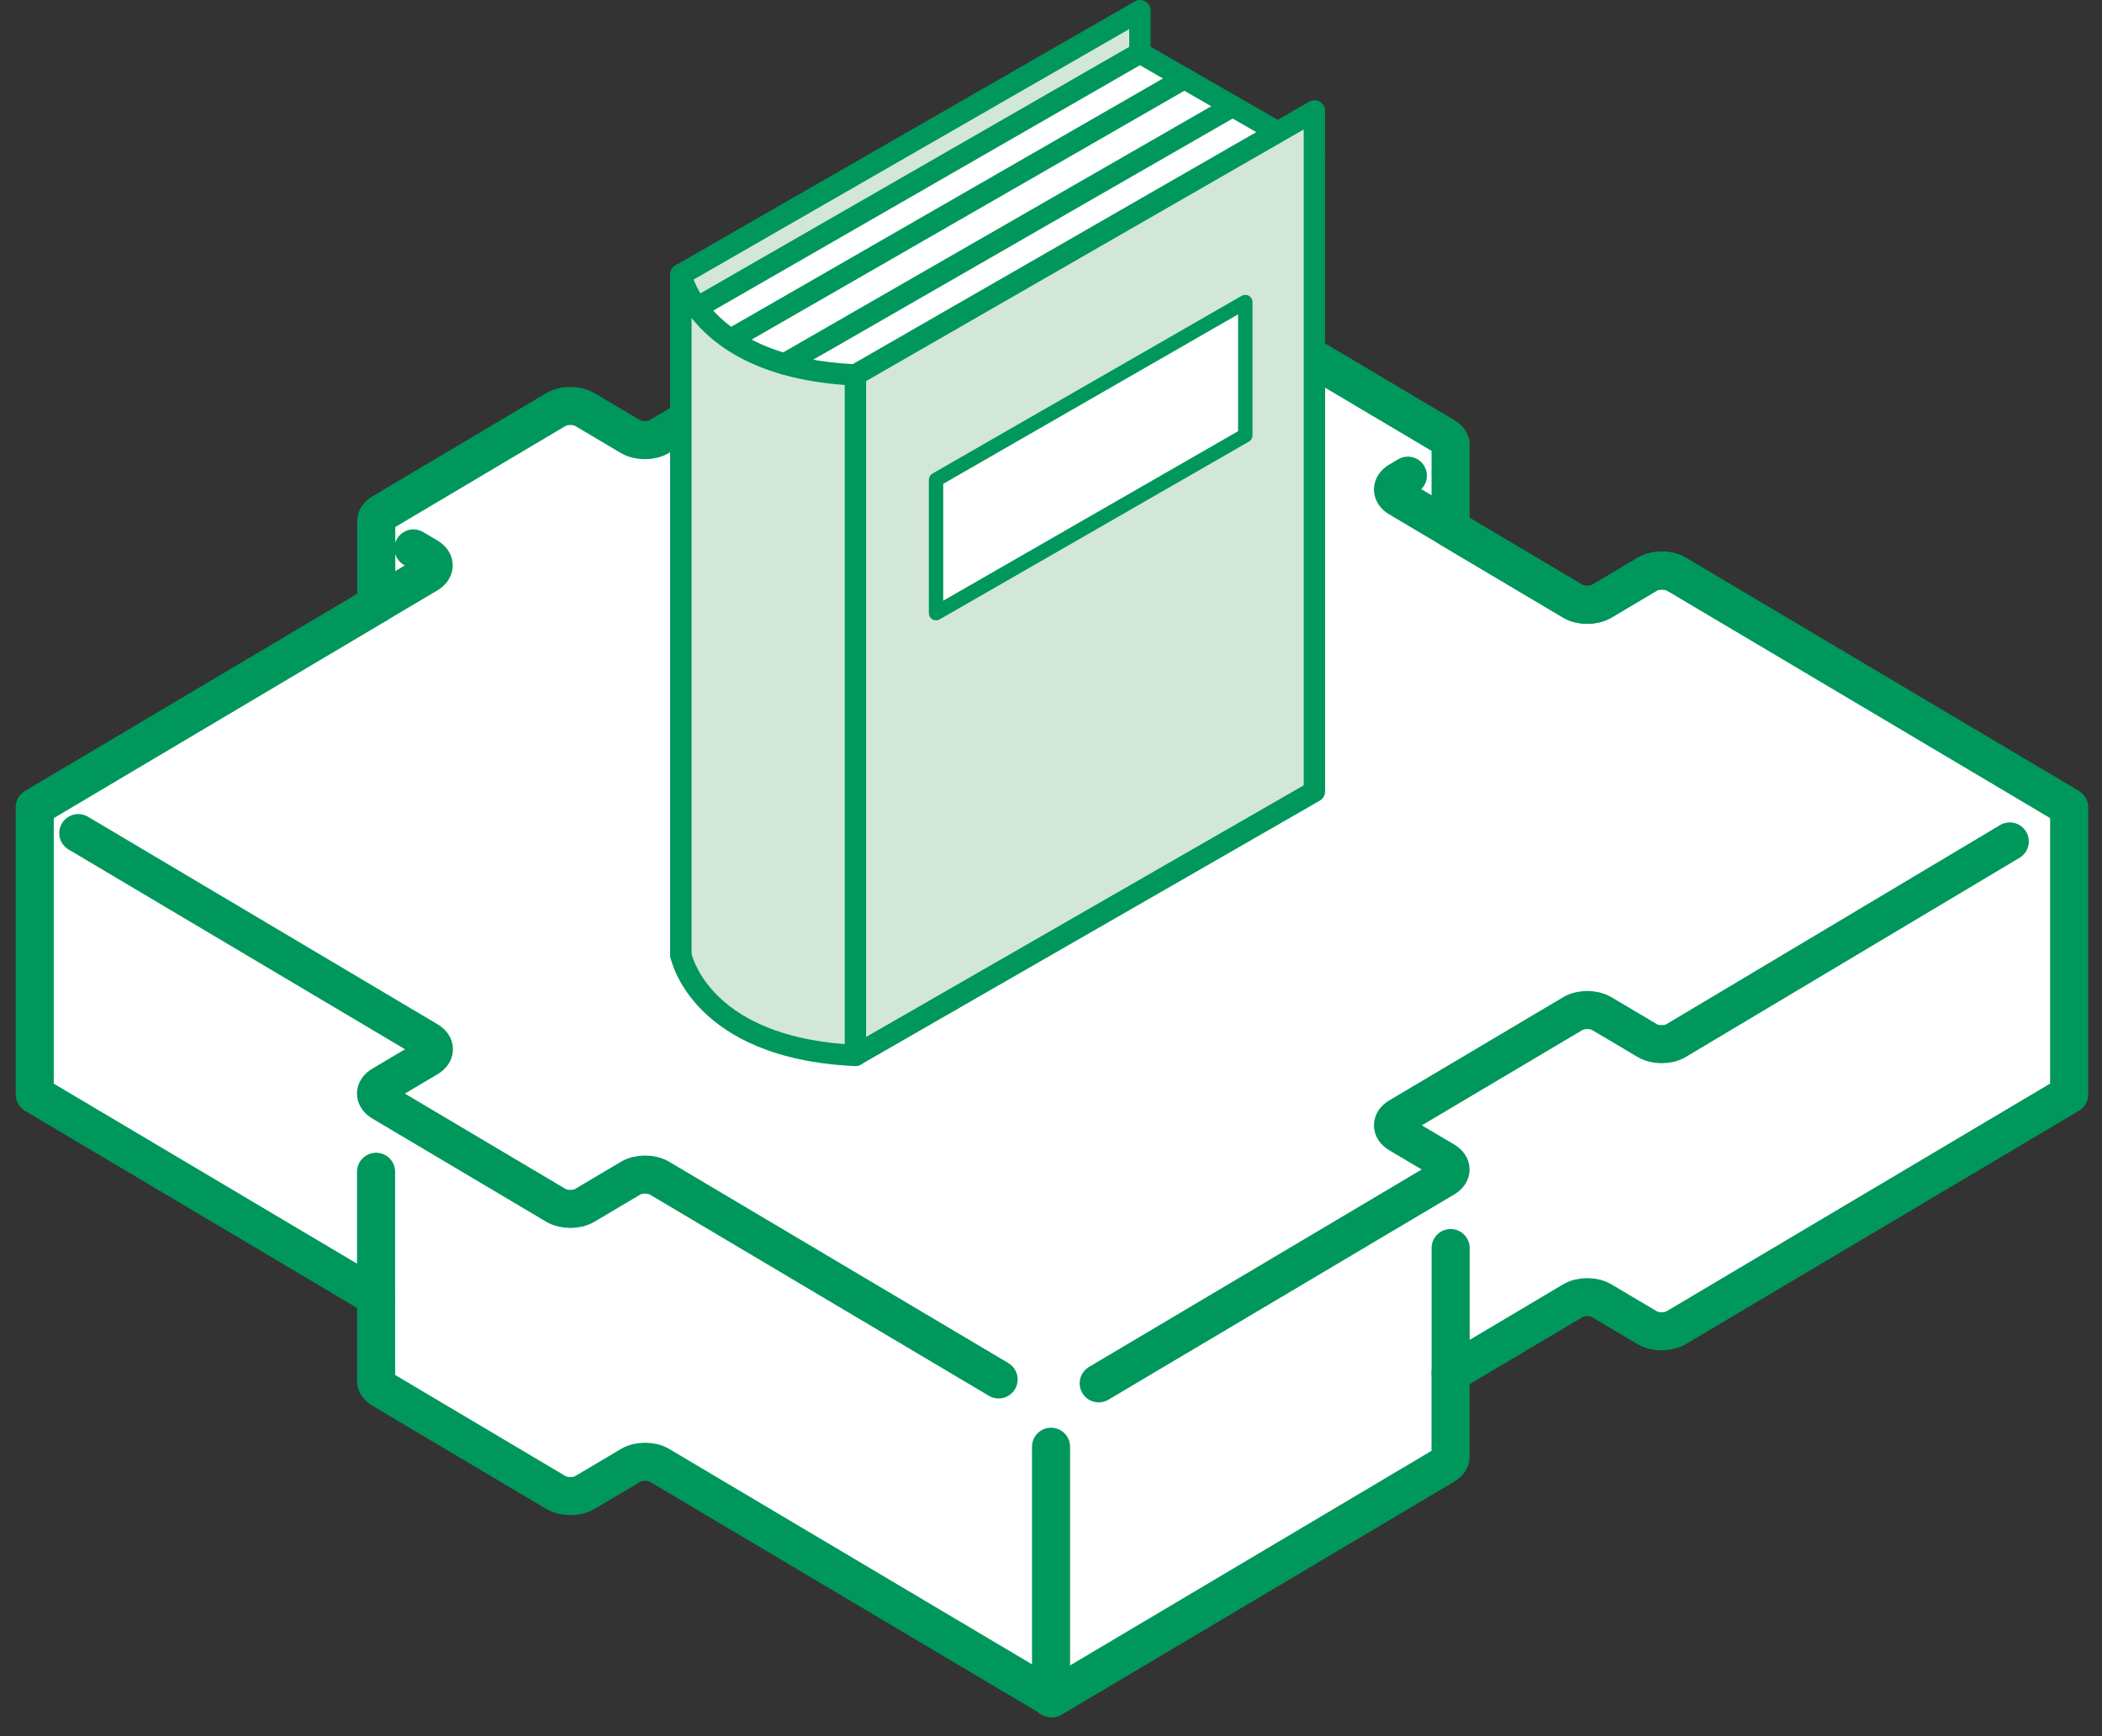
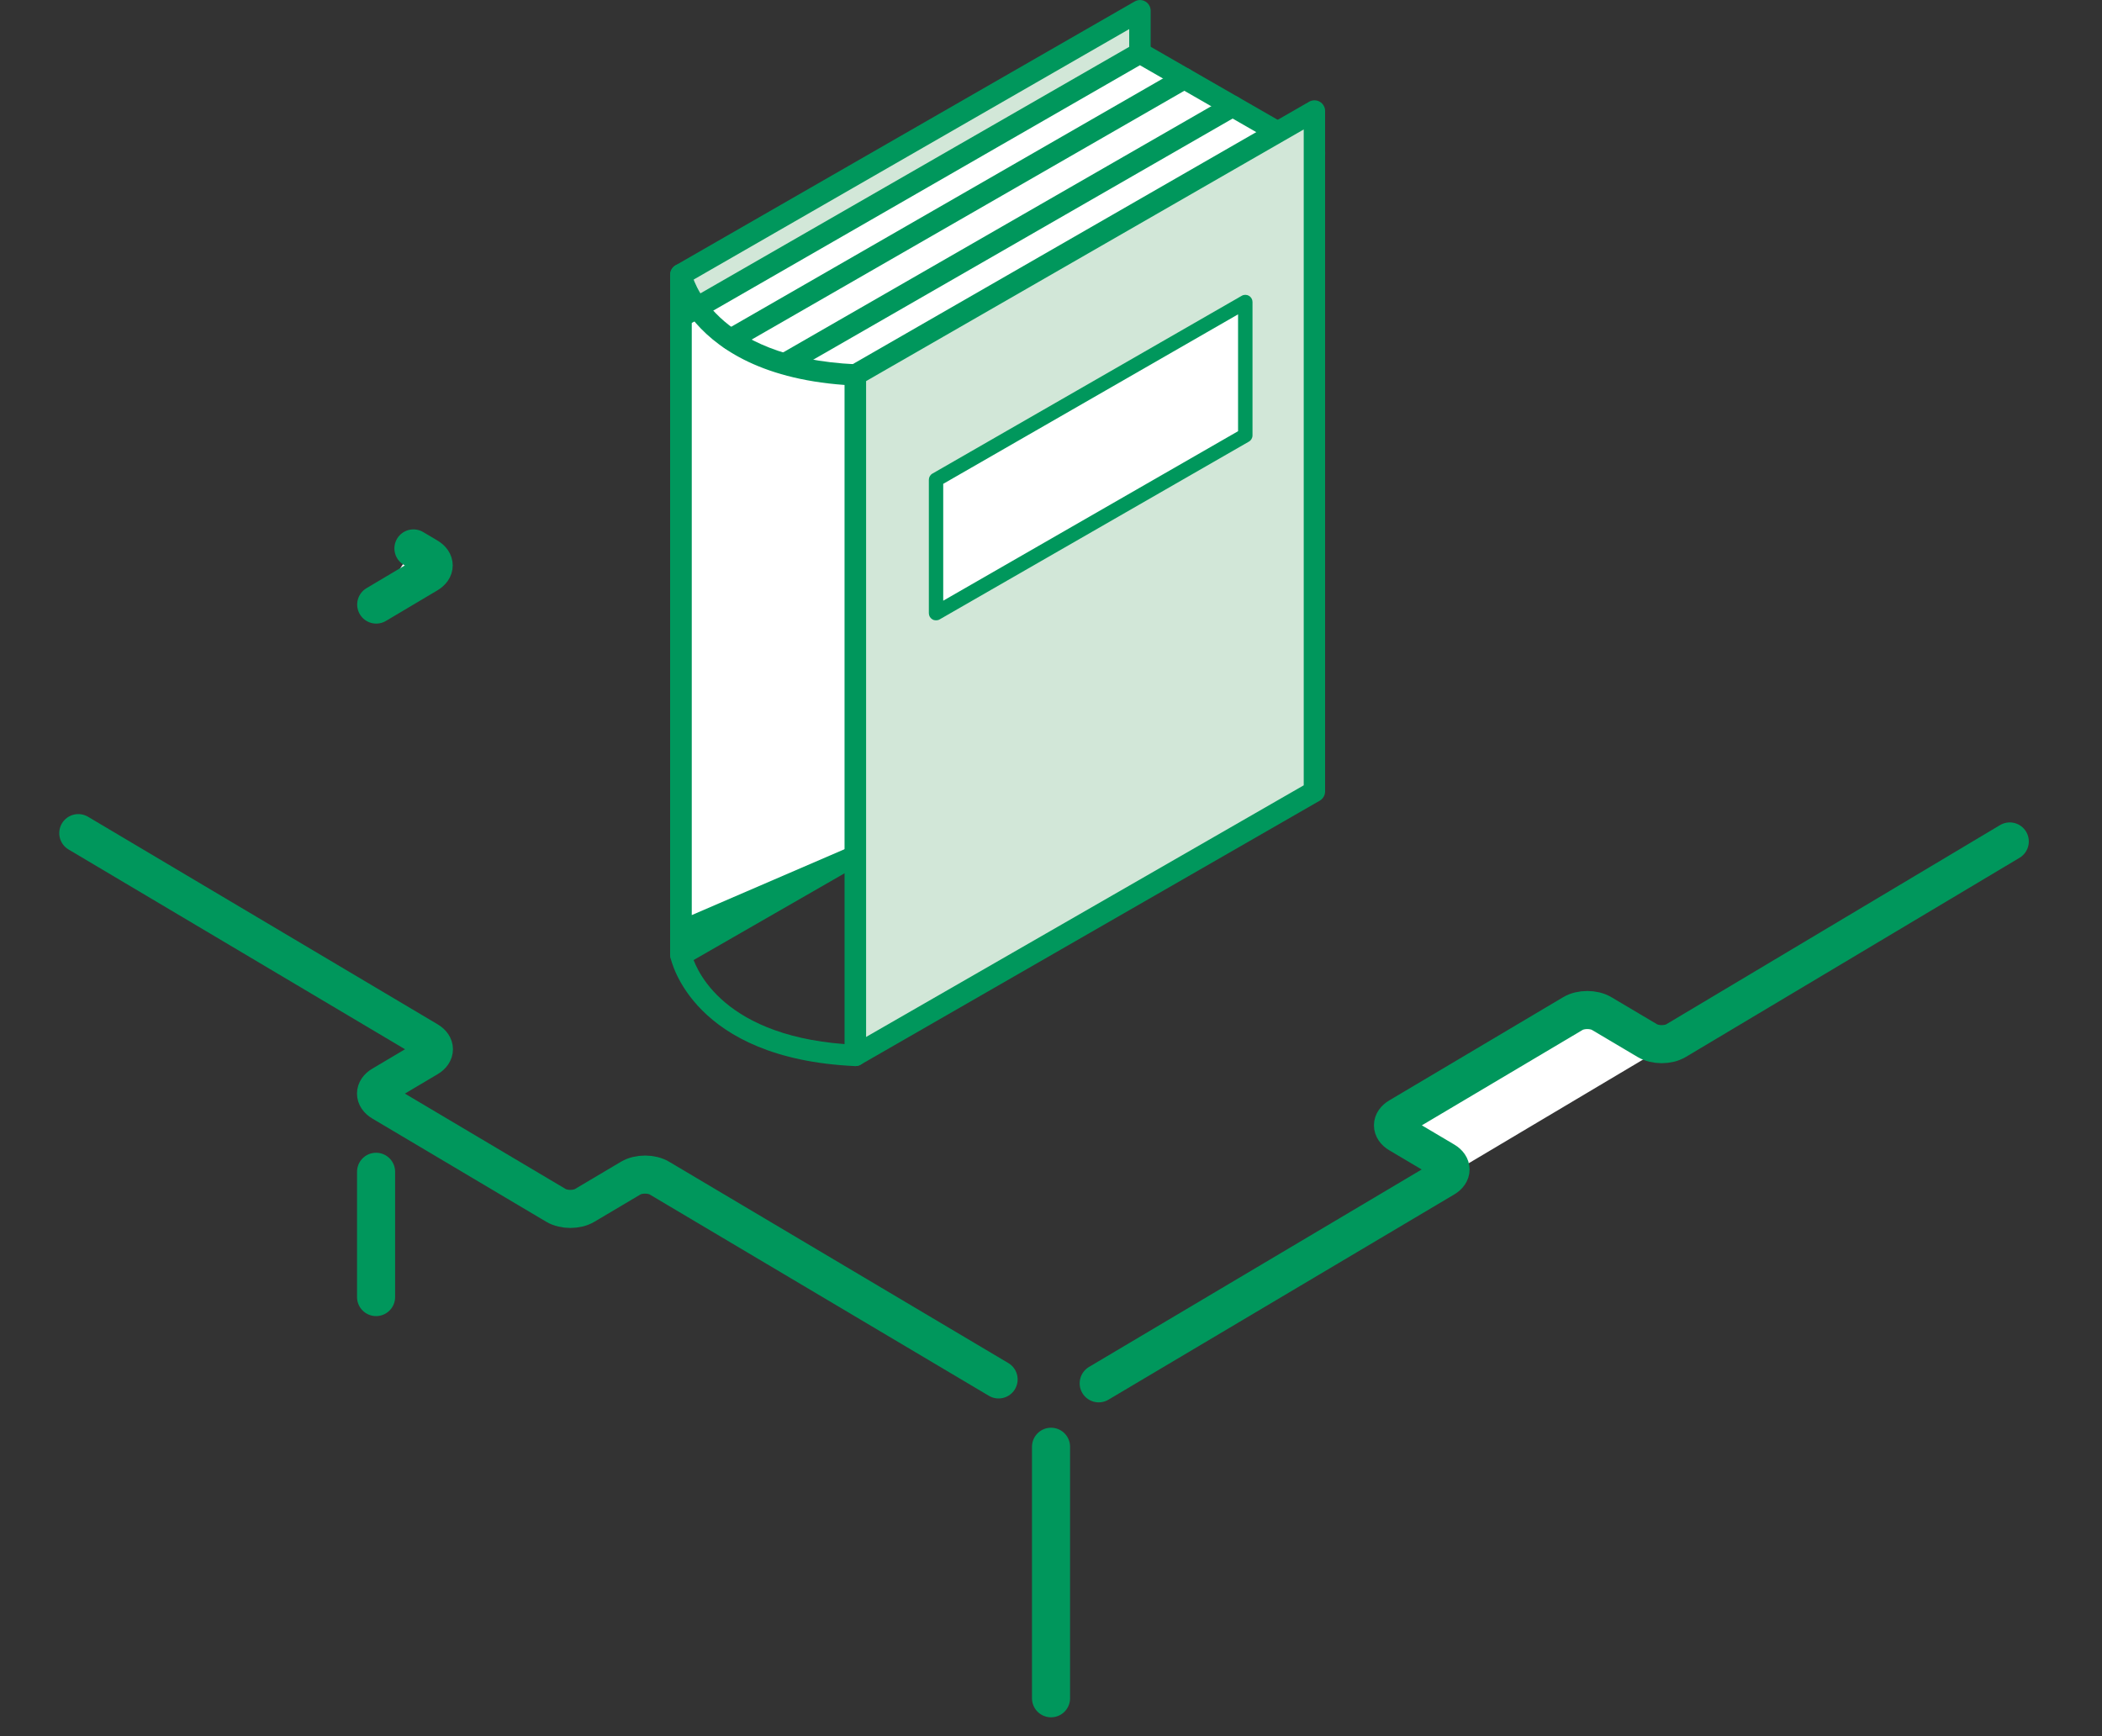
<svg xmlns="http://www.w3.org/2000/svg" width="138" height="114" viewBox="0 0 138 114" fill="none">
  <rect x="0" y="0" width="138" height="114" fill="#333333" stroke="none" />
-   <path d="M110.052 37.694C109.53 37.385 108.686 37.385 108.163 37.694L105.152 39.481C104.63 39.79 103.786 39.79 103.264 39.481L95.234 34.714V29.303C95.271 29.075 95.146 28.843 94.855 28.668L69.063 13.36L43.281 28.668C42.759 28.978 41.915 28.978 41.393 28.668L38.39 26.888C37.868 26.578 37.024 26.578 36.502 26.888L25.082 33.667C24.793 33.839 24.669 34.07 24.702 34.292V39.7L2.28 53.008V71.865L24.693 85.171V90.65C24.687 90.856 24.814 91.066 25.082 91.225L36.502 98.004C37.024 98.314 37.868 98.314 38.39 98.004L41.408 96.214C41.93 95.905 42.774 95.905 43.296 96.214L69.063 111.513L94.84 96.208C95.104 96.052 95.231 95.849 95.231 95.643V90.175L103.264 85.405C103.786 85.096 104.63 85.096 105.152 85.405L108.148 87.183C108.67 87.492 109.514 87.492 110.037 87.183L135.843 71.862V53.005L110.052 37.694Z" fill="white" stroke="#00975C" stroke-width="2.5" stroke-linecap="round" stroke-linejoin="round" />
-   <path d="M5.14 54.704L28.096 68.335C28.618 68.644 28.618 69.147 28.096 69.456L25.078 71.246C24.556 71.555 24.556 72.058 25.078 72.368L36.499 79.147C37.021 79.456 37.865 79.456 38.387 79.147L41.405 77.357C41.927 77.048 42.771 77.048 43.293 77.357L65.56 90.575" fill="white" />
  <path d="M5.14 54.704L28.096 68.335C28.618 68.644 28.618 69.147 28.096 69.456L25.078 71.246C24.556 71.555 24.556 72.058 25.078 72.368L36.499 79.147C37.021 79.456 37.865 79.456 38.387 79.147L41.405 77.357C41.927 77.048 42.771 77.048 43.293 77.357L65.56 90.575" stroke="#00975C" stroke-width="2.5" stroke-linecap="round" stroke-linejoin="round" />
  <path d="M27.143 36.01L28.081 36.566C28.603 36.875 28.603 37.378 28.081 37.687L24.699 39.696" fill="white" />
  <path d="M27.143 36.01L28.081 36.566C28.603 36.875 28.603 37.378 28.081 37.687L24.699 39.696" stroke="#00975C" stroke-width="2.5" stroke-linecap="round" stroke-linejoin="round" />
-   <path d="M110.052 37.694C109.53 37.384 108.686 37.384 108.163 37.694L105.152 39.48C104.63 39.79 103.786 39.79 103.264 39.48L91.843 32.701C91.321 32.392 91.321 31.889 91.843 31.58L92.429 31.233" stroke="#00975C" stroke-width="2.5" stroke-linecap="round" stroke-linejoin="round" />
  <path d="M72.132 90.831L94.84 77.351C95.362 77.041 95.362 76.538 94.84 76.229L91.843 74.452C91.321 74.142 91.321 73.639 91.843 73.33L103.264 66.551C103.786 66.242 104.63 66.242 105.152 66.551L108.148 68.328C108.67 68.638 109.514 68.638 110.036 68.328L131.945 55.251" fill="white" />
  <path d="M72.132 90.831L94.84 77.351C95.362 77.041 95.362 76.538 94.84 76.229L91.843 74.452C91.321 74.142 91.321 73.639 91.843 73.33L103.264 66.551C103.786 66.242 104.63 66.242 105.152 66.551L108.148 68.328C108.67 68.638 109.514 68.638 110.036 68.328L131.945 55.251" stroke="#00975C" stroke-width="2.5" stroke-linecap="round" stroke-linejoin="round" />
  <path d="M69.002 94.996V111.51" stroke="#00975C" stroke-width="2.5" stroke-linecap="round" stroke-linejoin="round" />
-   <path d="M95.237 81.949V90.175" stroke="#00975C" stroke-width="2.5" stroke-linecap="round" stroke-linejoin="round" />
  <path d="M24.69 76.941V85.167" stroke="#00975C" stroke-width="2.5" stroke-linecap="round" stroke-linejoin="round" />
  <g clip-path="url(#clip0_2_2675)">
    <path d="M74.843 45.382L44.699 62.714V18.029L74.843 0.702V45.382Z" fill="#D2E7D8" />
    <path d="M44.699 63.411C44.58 63.411 44.455 63.378 44.35 63.316C44.134 63.191 44 62.958 44 62.709V18.029C44 17.781 44.134 17.547 44.35 17.422L74.493 0.096C74.709 -0.029 74.977 -0.029 75.193 0.096C75.408 0.22 75.542 0.454 75.542 0.702V45.382C75.542 45.631 75.408 45.865 75.193 45.989L45.054 63.316C44.944 63.378 44.824 63.411 44.704 63.411H44.699ZM45.399 18.435V61.501L74.134 44.977V1.91L45.404 18.435H45.399Z" fill="#00975C" />
    <path d="M74.843 48.157L44.699 61.158V20.808L74.843 3.476L86.296 10.065L74.843 48.157Z" fill="white" />
    <path d="M44.699 61.855C44.565 61.855 44.431 61.816 44.316 61.74C44.12 61.611 44 61.391 44 61.157V20.808C44 20.559 44.134 20.325 44.35 20.201L74.493 2.869C74.709 2.745 74.977 2.745 75.193 2.869L86.65 9.458C86.933 9.621 87.067 9.955 86.971 10.265L75.513 48.357C75.456 48.553 75.312 48.715 75.121 48.796L44.982 61.797C44.891 61.835 44.8 61.855 44.704 61.855H44.699ZM45.399 21.213V60.093L74.259 47.645L85.462 10.394L74.838 4.283L45.404 21.213H45.399Z" fill="#00975C" />
    <path d="M86.296 51.967L56.157 69.298V24.618L86.296 7.286V51.967Z" fill="#D2E7D8" />
    <path d="M56.157 70C56.037 70 55.913 69.966 55.807 69.904C55.592 69.78 55.458 69.546 55.458 69.298V24.618C55.458 24.369 55.592 24.135 55.807 24.011L85.946 6.68C86.162 6.555 86.43 6.555 86.645 6.68C86.861 6.804 86.995 7.038 86.995 7.286V51.966C86.995 52.215 86.861 52.449 86.645 52.573L56.507 69.904C56.397 69.966 56.277 70 56.157 70ZM56.856 25.023V68.09L85.592 51.565V8.499L56.861 25.023H56.856Z" fill="#00975C" />
    <path d="M81.755 28.585L61.45 40.264V31.502L81.755 19.824V28.585Z" fill="white" />
    <path d="M61.45 40.732C61.369 40.732 61.287 40.713 61.215 40.67C61.067 40.584 60.981 40.431 60.981 40.264V31.503C60.981 31.335 61.072 31.178 61.215 31.097L81.52 19.423C81.664 19.337 81.846 19.337 81.994 19.423C82.143 19.509 82.229 19.662 82.229 19.829V28.59C82.229 28.757 82.138 28.915 81.994 28.996L61.69 40.67C61.618 40.713 61.536 40.732 61.455 40.732H61.45ZM61.924 31.77V39.443L81.281 28.313V20.64L61.924 31.77Z" fill="#00975C" />
-     <path d="M44.699 62.714C44.699 62.714 45.945 68.835 56.157 69.303V24.618C45.95 24.155 44.699 18.029 44.699 18.029V62.709V62.714Z" fill="#D2E7D8" />
    <path d="M56.157 70C56.157 70 56.138 70 56.123 70C45.49 69.513 44.072 63.125 44.014 62.852C44.005 62.805 44 62.762 44 62.714V18.029C44 17.671 44.273 17.37 44.632 17.332C44.992 17.298 45.317 17.537 45.389 17.89C45.437 18.115 46.706 23.486 56.191 23.921C56.564 23.94 56.861 24.245 56.861 24.618V69.298C56.861 69.489 56.785 69.671 56.646 69.804C56.516 69.928 56.339 70 56.162 70H56.157ZM45.404 62.633C45.566 63.258 47.051 67.923 55.458 68.558V25.277C49.753 24.871 46.855 22.713 45.404 20.879V62.633Z" fill="#00975C" />
    <path d="M47.971 22.98C47.727 22.98 47.492 22.856 47.363 22.632C47.171 22.297 47.286 21.868 47.621 21.677L77.406 4.546C77.741 4.355 78.167 4.464 78.364 4.803C78.555 5.138 78.44 5.567 78.105 5.758L48.325 22.885C48.215 22.947 48.096 22.98 47.976 22.98H47.971Z" fill="#00975C" />
-     <path d="M51.501 24.594C51.257 24.594 51.022 24.47 50.893 24.245C50.701 23.911 50.816 23.481 51.151 23.29L80.577 6.369C80.912 6.178 81.338 6.288 81.535 6.627C81.726 6.961 81.611 7.391 81.276 7.582L51.851 24.503C51.741 24.565 51.621 24.599 51.501 24.599V24.594Z" fill="#00975C" />
+     <path d="M51.501 24.594C50.701 23.911 50.816 23.481 51.151 23.29L80.577 6.369C80.912 6.178 81.338 6.288 81.535 6.627C81.726 6.961 81.611 7.391 81.276 7.582L51.851 24.503C51.741 24.565 51.621 24.599 51.501 24.599V24.594Z" fill="#00975C" />
  </g>
  <defs>
    <clipPath id="clip0_2_2675">
      <rect width="43" height="70" fill="white" transform="translate(44)" />
    </clipPath>
  </defs>
</svg>